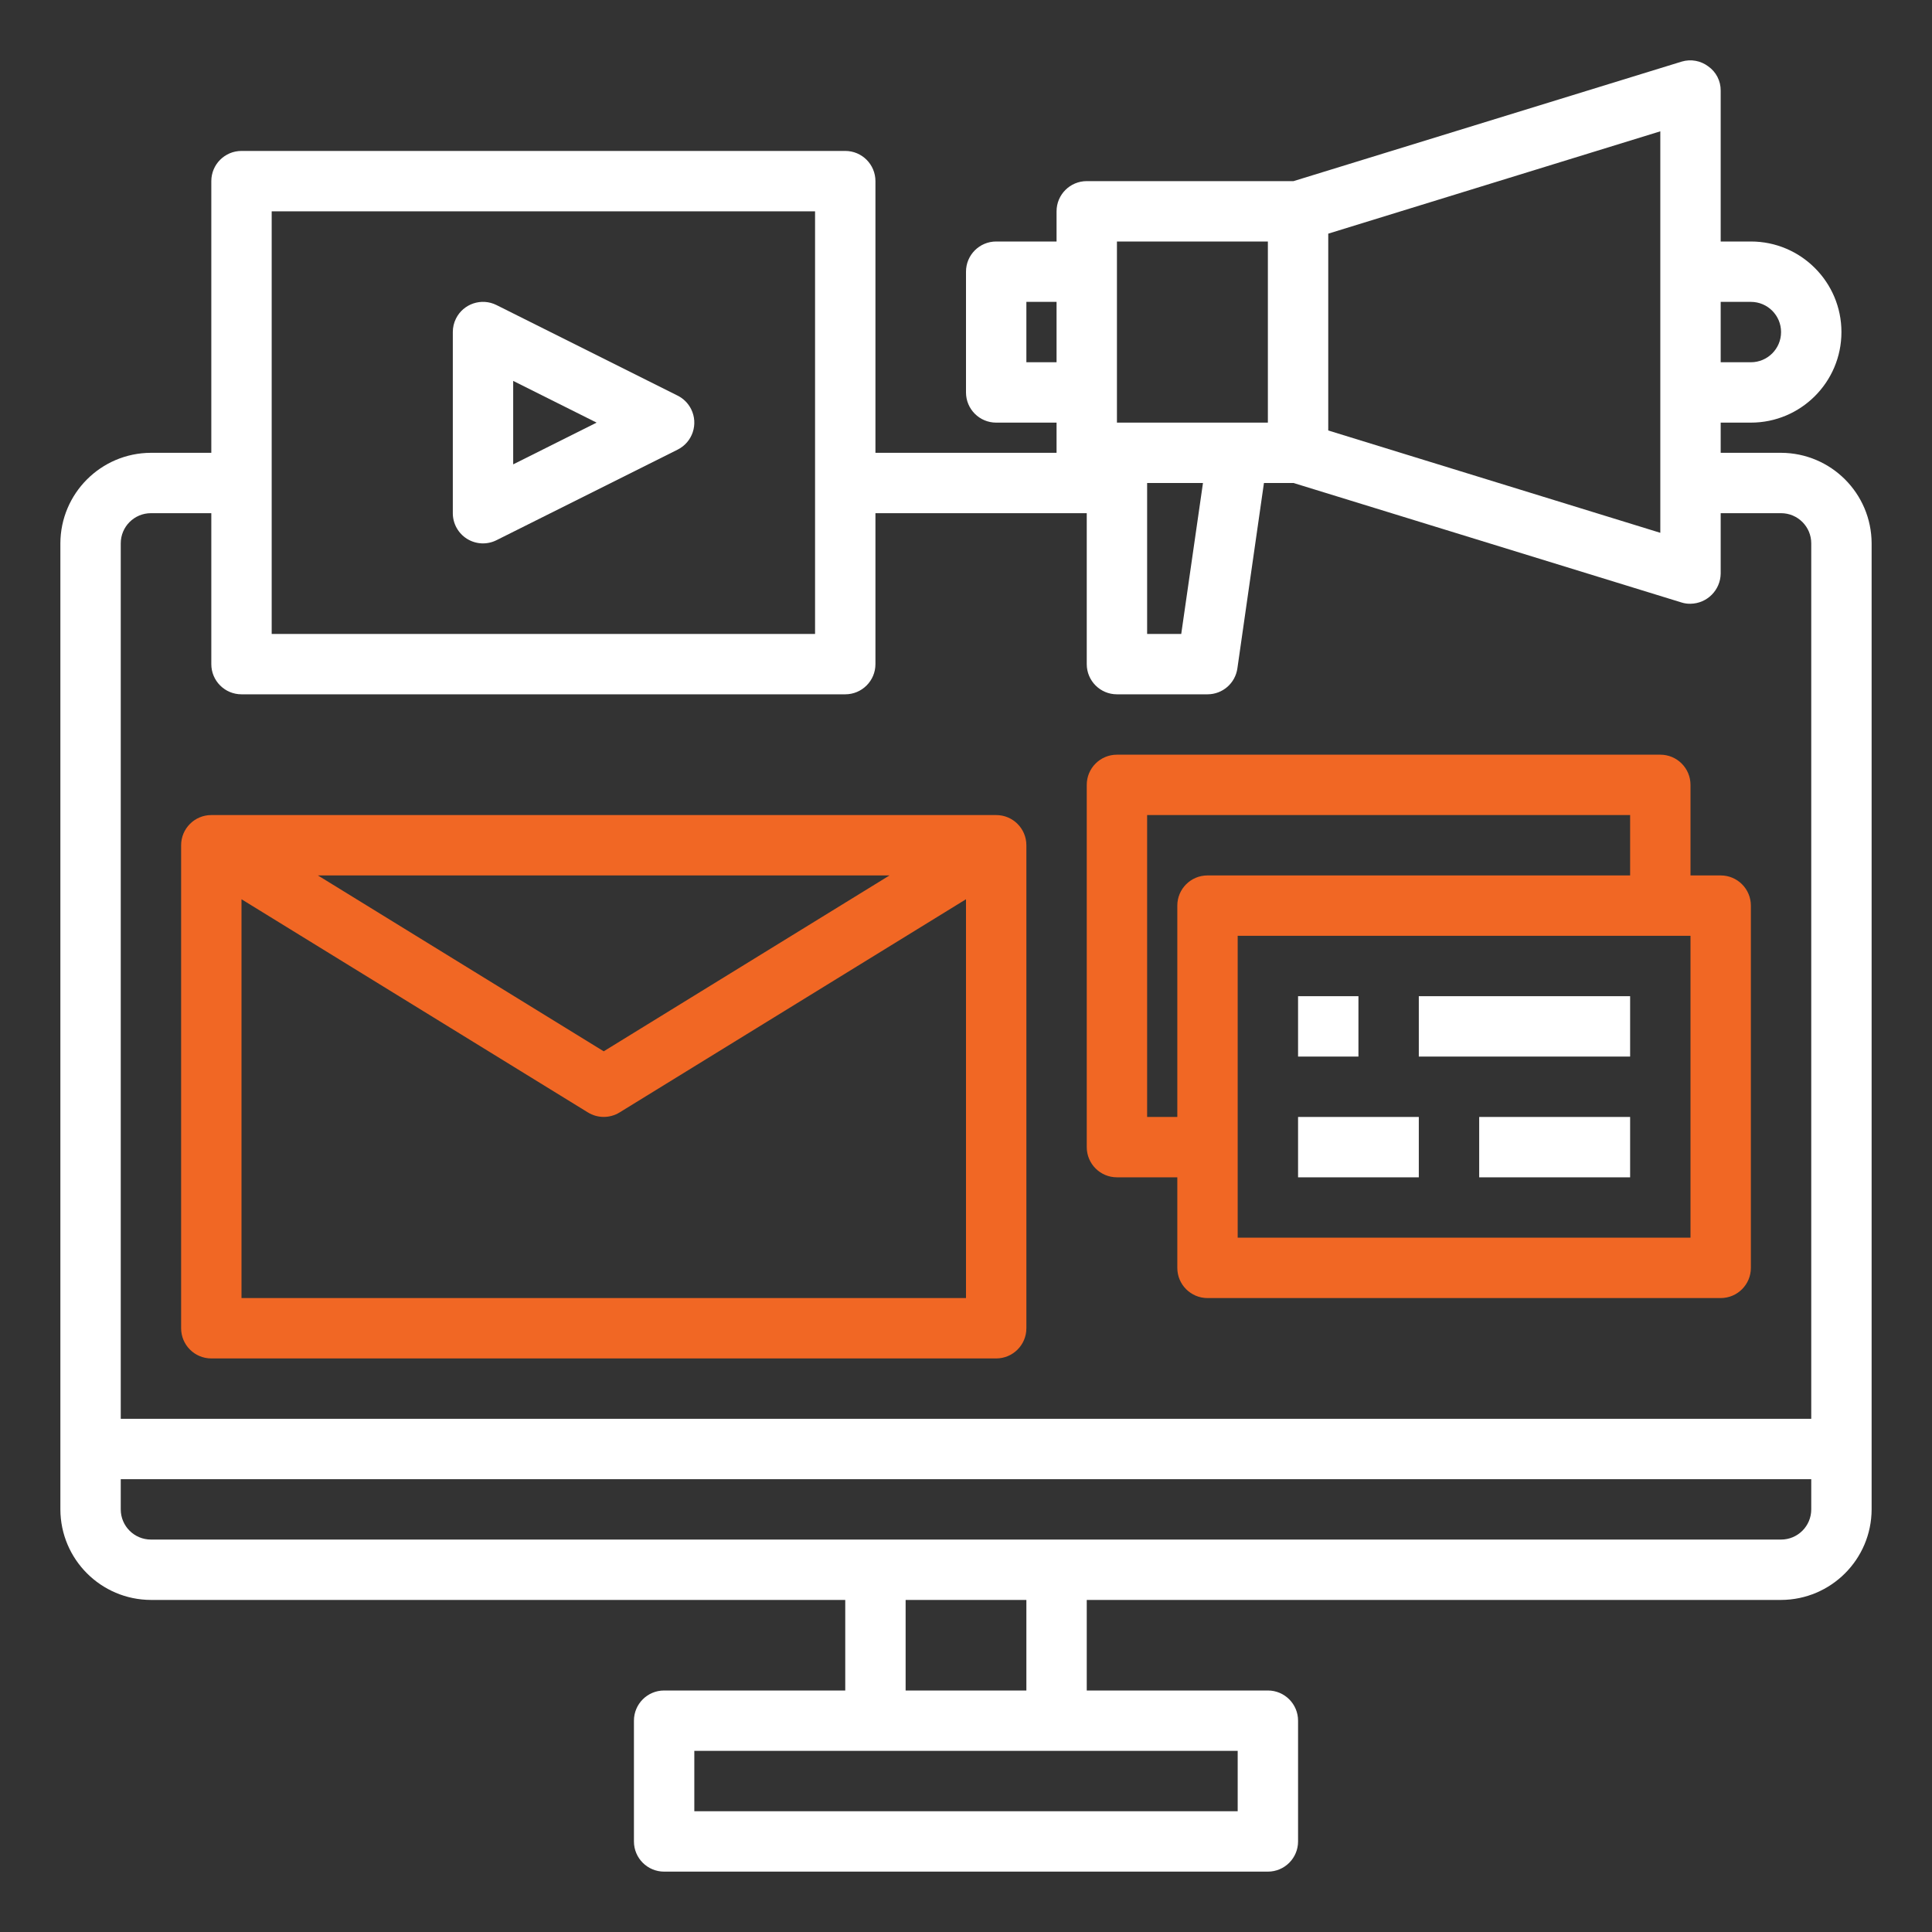
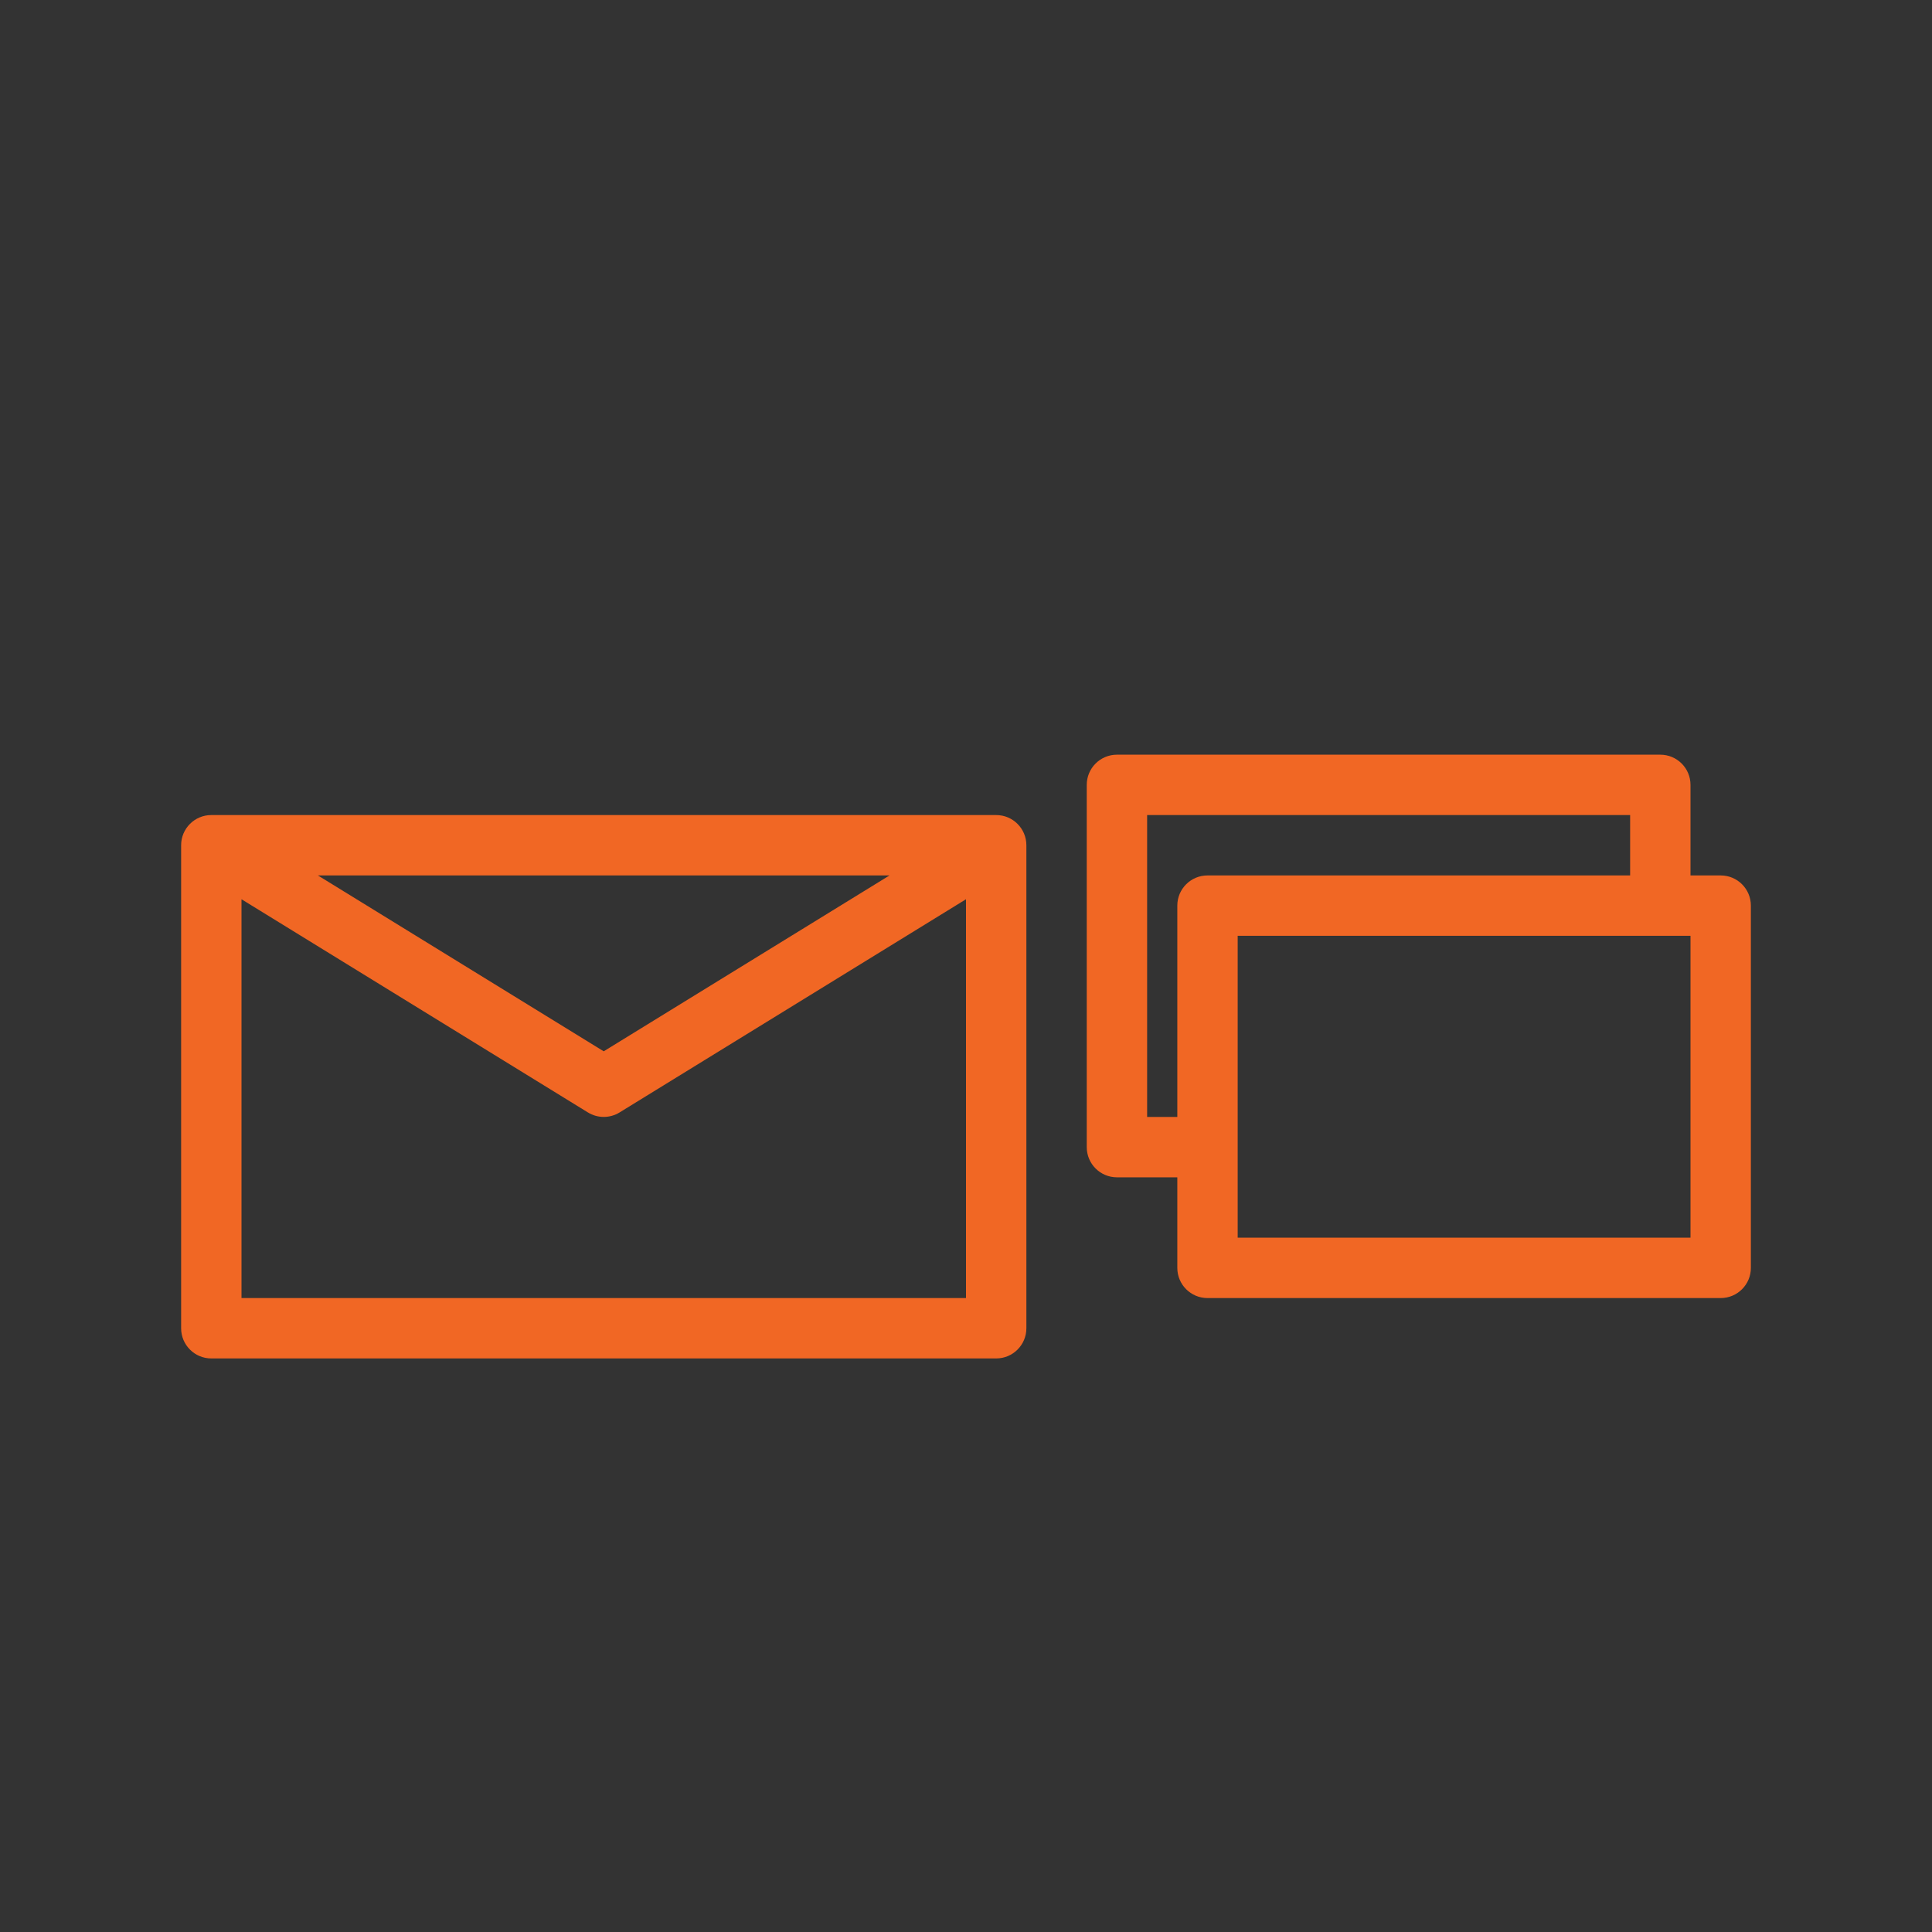
<svg xmlns="http://www.w3.org/2000/svg" id="Layer_1" version="1.1" viewBox="0 0 512 512">
  <rect x="0" y="0" width="512" height="512" fill="#333333" stroke="none" />
  <defs>
    <style>
      .st0 {
        fill: #fff;
      }

      .st1 {
        fill: #f16724;
      }
    </style>
  </defs>
-   <path class="st0" d="M472,120h-16v-8h8c13.25,0,24-10.75,24-24s-10.75-24-24-24h-8V24c.02-2.54-1.2-4.93-3.28-6.4-2.01-1.52-4.62-2-7.04-1.28l-102.88,31.68h-54.8c-4.42,0-8,3.58-8,8v8h-16c-4.42,0-8,3.58-8,8v32c0,4.42,3.58,8,8,8h16v8h-48V48c0-4.42-3.58-8-8-8H64c-4.42,0-8,3.58-8,8v72h-16c-13.24.04-23.96,10.76-24,24v256c.04,13.24,10.76,23.96,24,24h184v24h-48c-4.42,0-8,3.58-8,8v32c0,4.42,3.58,8,8,8h160c4.42,0,8-3.58,8-8v-32c0-4.42-3.58-8-8-8h-48v-24h184c13.24-.04,23.96-10.76,24-24V144c-.04-13.24-10.76-23.96-24-24ZM456,80h8c4.42,0,8,3.58,8,8s-3.58,8-8,8h-8v-16ZM352,61.92l88-27.12v106.4l-88-27.12v-52.16ZM296,64h40v48h-40v-48ZM318.8,128l-5.76,40h-9.04v-40h14.8ZM272,96v-16h8v16h-8ZM72,56h144v112H72V56ZM328,464v16h-144v-16h144ZM240,448v-24h32v24h-32ZM480,400c0,4.42-3.58,8-8,8H40c-4.42,0-8-3.58-8-8v-8h448v8ZM480,376H32v-232c0-4.42,3.58-8,8-8h16v40c0,4.42,3.58,8,8,8h160c4.42,0,8-3.58,8-8v-40h56v40c0,4.42,3.58,8,8,8h24c3.99,0,7.36-2.93,7.92-6.88l7.04-49.12h7.84l102.88,31.68c.75.23,1.53.34,2.32.32,4.39-.06,7.94-3.61,8-8v-16h16c4.42,0,8,3.58,8,8v232Z" />
  <path class="st1" d="M56,360h208c4.42,0,8-3.58,8-8v-128c0-4.42-3.58-8-8-8H56c-4.42,0-8,3.58-8,8v128c0,4.42,3.58,8,8,8ZM64,344v-105.69l91.81,56.5c2.57,1.58,5.81,1.58,8.38,0l91.81-56.5v105.69H64ZM84.26,232h151.47l-75.74,46.61-75.74-46.61ZM296,312h16v24c0,4.42,3.58,8,8,8h136c4.42,0,8-3.58,8-8v-96c0-4.42-3.58-8-8-8h-8v-24c0-4.42-3.58-8-8-8h-144c-4.42,0-8,3.58-8,8v96c0,4.42,3.58,8,8,8ZM448,328h-120v-80h120v80ZM304,216h128v16h-112c-4.42,0-8,3.58-8,8v56h-8v-80Z" />
-   <path class="st0" d="M344,264h16v16h-16v-16ZM376,264h56v16h-56v-16ZM344,296h32v16h-32v-16ZM392,296h40v16h-40v-16ZM123.79,142.81c2.36,1.46,5.3,1.59,7.78.35l48-24c3.95-1.97,5.56-6.77,3.59-10.73-.78-1.56-2.04-2.82-3.59-3.59l-48-24c-3.95-1.97-8.76-.37-10.73,3.58-.56,1.11-.84,2.34-.84,3.58v48c0,2.77,1.43,5.35,3.79,6.81ZM136,100.94l22.11,11.06-22.11,11.06v-22.11Z" />
</svg>